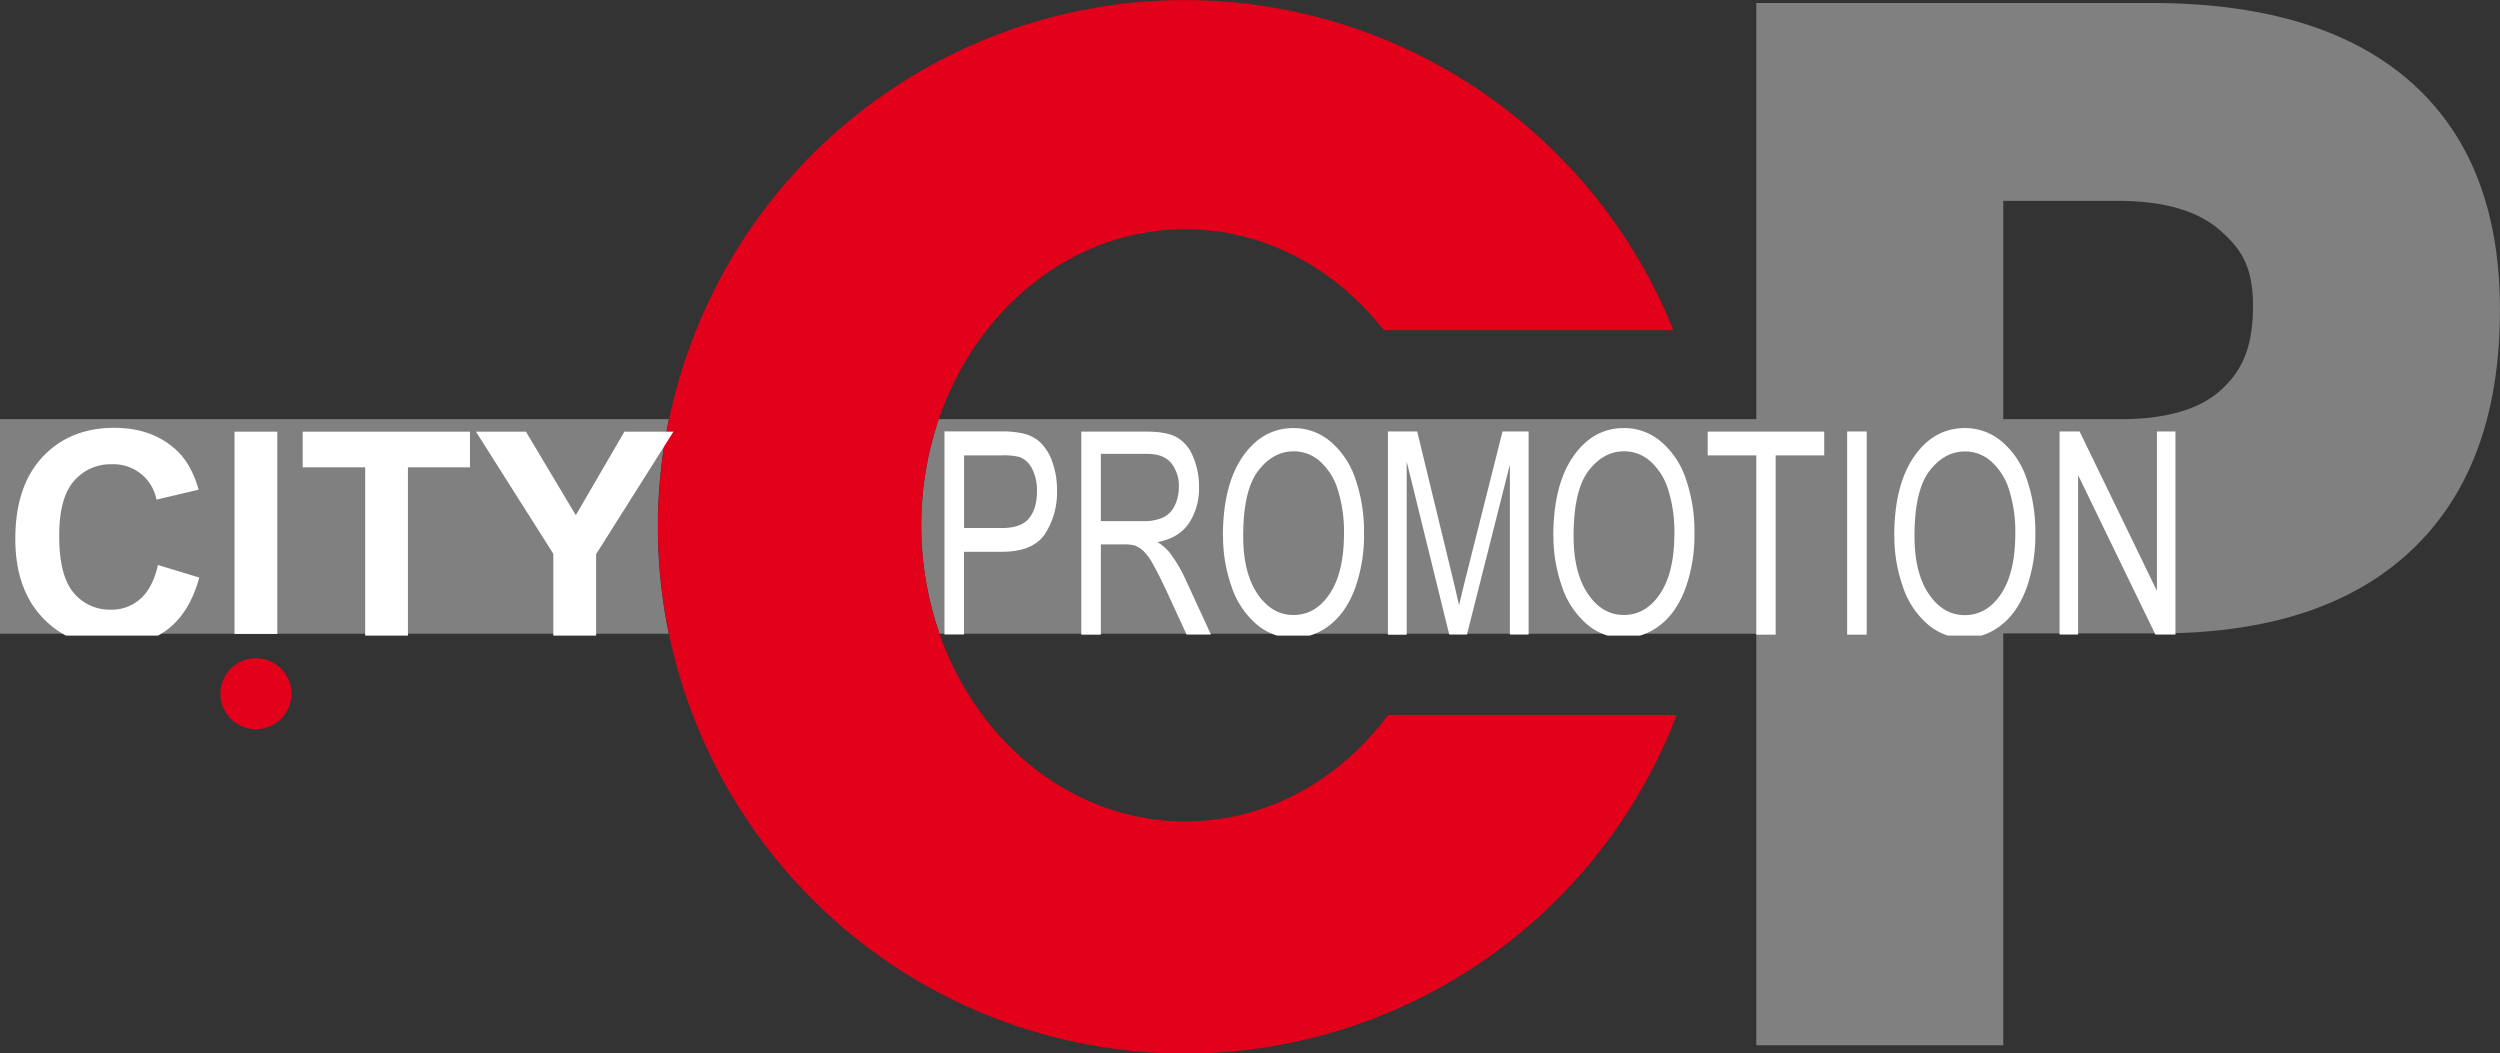
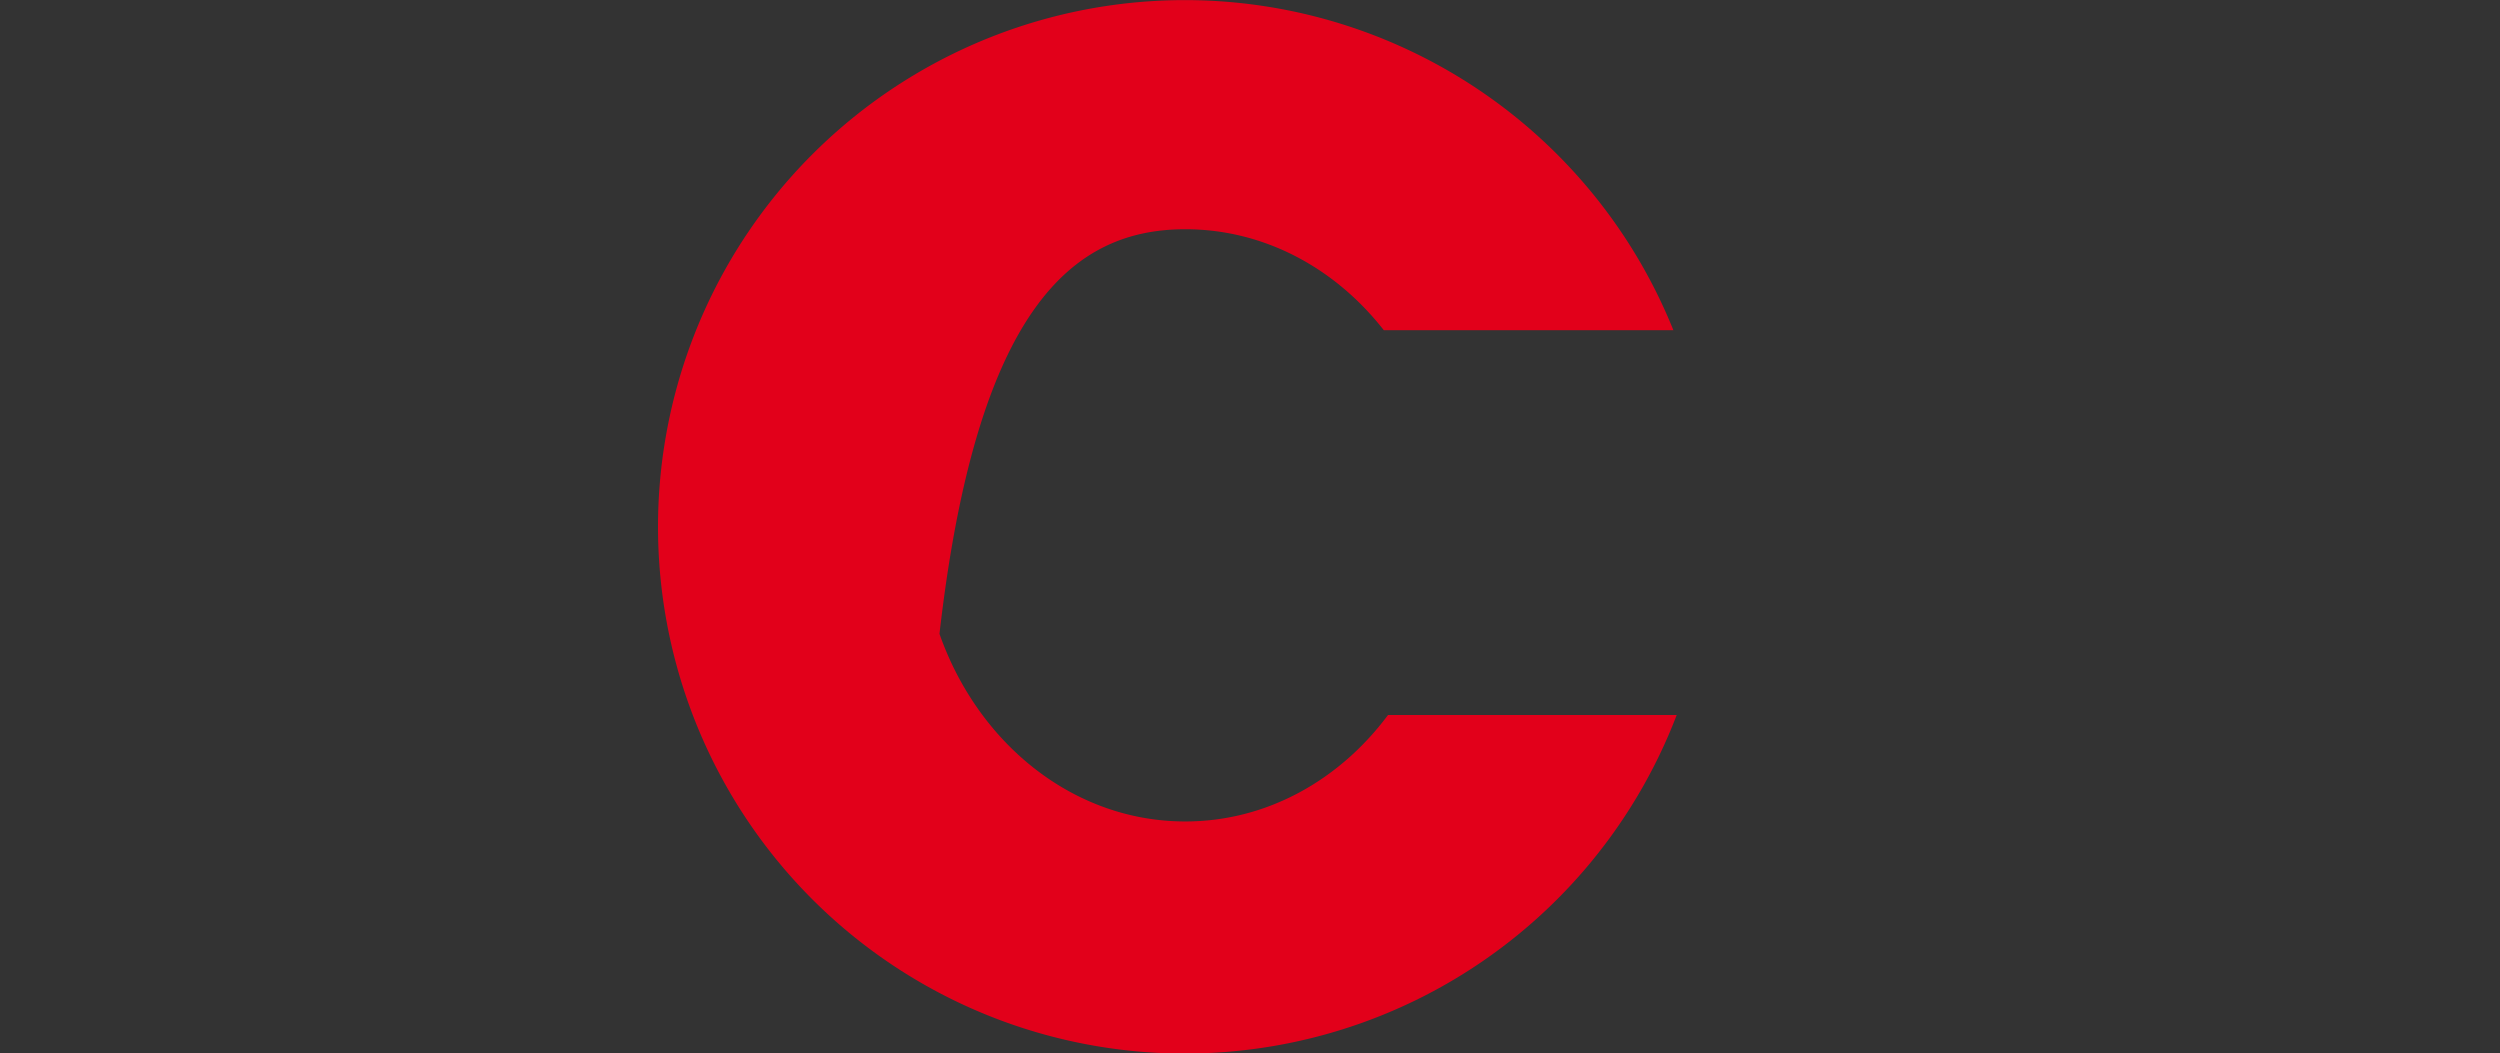
<svg xmlns="http://www.w3.org/2000/svg" id="Ebene_1" data-name="Ebene 1" viewBox="0 0 757.28 319.1">
  <rect x="0" y="0" width="757.28" height="319.1" fill="#333333" stroke="none" />
  <defs>
    <style>.cls-1{fill:none;}.cls-2{fill:#e2001a;}.cls-3{fill:gray;}.cls-4{clip-path:url(#clip-path);}.cls-5{fill:#fff;}</style>
    <clipPath id="clip-path" transform="translate(-3.64 -3.86)">
-       <rect class="cls-1" x="3.64" y="131.83" width="664.79" height="64.57" />
-     </clipPath>
+       </clipPath>
  </defs>
  <title>CP-Logo</title>
-   <path class="cls-2" d="M70.41,214a10.75,10.75,0,1,1,10.74,10.75A10.75,10.75,0,0,1,70.41,214" transform="translate(-3.64 -3.86)" />
-   <path class="cls-3" d="M733.85,28.66q-27.08-23.9-78.79-23.9H535.64V130.83H288a100.24,100.24,0,0,0,.24,65H535.64V320.48h74.81V195.72h47q50.1,0,76.78-25.31t26.67-72.69Q760.92,52.56,733.85,28.66Zm-57.52,93.41q-9.78,8.76-30.34,8.76H610.46V64.7h34.72q20.57,0,30.74,8.76c6.79,5.84,10.18,11.36,10.18,23.17C686.1,108.85,682.84,116.23,676.32,122.07Z" transform="translate(-3.64 -3.86)" />
-   <path class="cls-3" d="M206.24,130.83H3.64v65H206.21A160.9,160.9,0,0,1,206.24,130.83Z" transform="translate(-3.64 -3.86)" />
-   <path class="cls-2" d="M424.08,220.45c-14.67,19.71-36.74,32.24-61.42,32.24-33.83,0-62.75-23.55-74.44-56.83a100.24,100.24,0,0,1-.24-65C299.51,97.18,328.6,73.3,362.66,73.3c24,0,45.5,11.84,60.16,30.59h87.71a159.55,159.55,0,1,0,1,116.56H424.08Z" transform="translate(-3.64 -3.86)" />
+   <path class="cls-2" d="M424.08,220.45c-14.67,19.71-36.74,32.24-61.42,32.24-33.83,0-62.75-23.55-74.44-56.83C299.51,97.18,328.6,73.3,362.66,73.3c24,0,45.5,11.84,60.16,30.59h87.71a159.55,159.55,0,1,0,1,116.56H424.08Z" transform="translate(-3.64 -3.86)" />
  <g class="cls-4">
-     <path class="cls-5" d="M51.5,175L64,178.81q-2.88,10.55-9.57,15.68t-17,5.12q-12.73,0-20.94-8.71T8.28,167.1q0-16,8.24-24.81t21.68-8.84q11.74,0,19.06,6.95,4.36,4.11,6.55,11.8l-12.77,3a13.22,13.22,0,0,0-13.49-10.71A14.58,14.58,0,0,0,26,149.62q-4.43,5.1-4.43,16.52,0,12.12,4.37,17.26a14.18,14.18,0,0,0,11.35,5.14,13,13,0,0,0,8.86-3.27Q49.88,182,51.5,175m23.18,20.89H87.63V134.61H74.68v61.24Zm52.53,2.68V145.42H146v-10.8H95.33v10.8h18.93v53.12h12.95Zm57,0V171.72l23.43-37.11H192.78l-14.72,25.31-15.11-25.31H147.81l23.44,37v26.9H184.2Zm111.46-34.77v-22h11.42a18.62,18.62,0,0,1,5.51.54,7.1,7.1,0,0,1,3.73,3.64,14.27,14.27,0,0,1,1.42,6.61q0,5.33-2.4,8.27t-8.13,2.94H295.65m0,32.3V171h11.45q9.48,0,13.1-5.42a23.28,23.28,0,0,0,3.62-13.25,24.86,24.86,0,0,0-1.36-8.38A14.9,14.9,0,0,0,318.9,138a11.55,11.55,0,0,0-5.52-2.87,29.61,29.61,0,0,0-6.79-.59H289.73v61.51h5.92Zm41.45-34.36V141.35h14.11q4.94,0,7.23,2.81a11,11,0,0,1,2.29,7.18,13,13,0,0,1-1.18,5.52,7.54,7.54,0,0,1-3.45,3.69,14.13,14.13,0,0,1-6.32,1.16H337.1m0,34.36V168.76h6.84a13,13,0,0,1,3.28.29,7.87,7.87,0,0,1,2.69,1.63,16.78,16.78,0,0,1,3,4.11q1.67,2.94,4.26,8.48l5.9,12.8h7.38l-7.72-16.75a41.69,41.69,0,0,0-4.89-8.19,15.51,15.51,0,0,0-3.56-3.06q6.42-1.22,9.49-5.7a19.07,19.07,0,0,0,3.07-11,22.66,22.66,0,0,0-1.85-9.27,11.61,11.61,0,0,0-5-5.85q-3.1-1.65-9.06-1.65H331.18v61.51h5.92Zm43.12-29.79q0-13.86,4.52-19.78t10.79-5.93a11.85,11.85,0,0,1,8,3.08,19.06,19.06,0,0,1,5.38,8.67,41.92,41.92,0,0,1,1.84,13.08q0,11.85-4.31,18.3t-11,6.45q-6.54,0-10.88-6.39t-4.34-17.48m-6.11-.15a45.81,45.81,0,0,0,2.56,15.34,25.79,25.79,0,0,0,7.53,11.44,17,17,0,0,0,11.27,4.19,17.64,17.64,0,0,0,10.84-3.79q5-3.79,7.77-11.17a47.7,47.7,0,0,0,2.74-16.72,48.77,48.77,0,0,0-2.61-16.49,25.2,25.2,0,0,0-7.57-11.33,17.13,17.13,0,0,0-11.15-4.07q-9.45,0-15.42,8.65t-6,24m50,29.94h5.67V143.66l12.89,52.41H448l13-51.46v51.46h5.67V134.56h-7.9L448,177.35q-1.63,6.5-2.39,9.86-0.67-3-2.13-9.11l-10.56-43.55h-8.86v61.51m56.24-29.79q0-13.86,4.52-19.78t10.78-5.93a11.85,11.85,0,0,1,8,3.08,19,19,0,0,1,5.39,8.67,41.92,41.92,0,0,1,1.84,13.08q0,11.85-4.31,18.3t-11,6.45q-6.55,0-10.88-6.39t-4.34-17.48m-6.11-.15a45.84,45.84,0,0,0,2.56,15.34,25.81,25.81,0,0,0,7.53,11.44,17,17,0,0,0,11.27,4.19,17.66,17.66,0,0,0,10.85-3.79q5-3.79,7.77-11.17a47.7,47.7,0,0,0,2.74-16.72,48.72,48.72,0,0,0-2.61-16.49,25.2,25.2,0,0,0-7.57-11.33,17.14,17.14,0,0,0-11.15-4.07q-9.44,0-15.42,8.65t-6,24m67.35,29.94v-54.3h14.71v-7.22H520.92v7.22h14.72v54.3h5.92Zm21.65,0h5.92V134.56h-5.92v61.51Zm20.4-29.79q0-13.86,4.52-19.78t10.79-5.93a11.86,11.86,0,0,1,8,3.08,19.08,19.08,0,0,1,5.39,8.67,42,42,0,0,1,1.84,13.08q0,11.85-4.31,18.3t-11,6.45q-6.54,0-10.88-6.39t-4.34-17.48m-6.11-.15a45.71,45.71,0,0,0,2.56,15.34,25.76,25.76,0,0,0,7.52,11.44,17,17,0,0,0,11.27,4.19,17.64,17.64,0,0,0,10.85-3.79q5-3.79,7.77-11.17a47.7,47.7,0,0,0,2.74-16.72,48.7,48.7,0,0,0-2.6-16.49A25.2,25.2,0,0,0,610,137.6a17.14,17.14,0,0,0-11.15-4.07q-9.44,0-15.42,8.65t-6,24m55.69,29.94V147.78l23.42,48.29h6.07V134.56H657v48.29l-23.42-48.29h-6.07v61.51h5.68Z" transform="translate(-3.64 -3.86)" />
-   </g>
+     </g>
</svg>